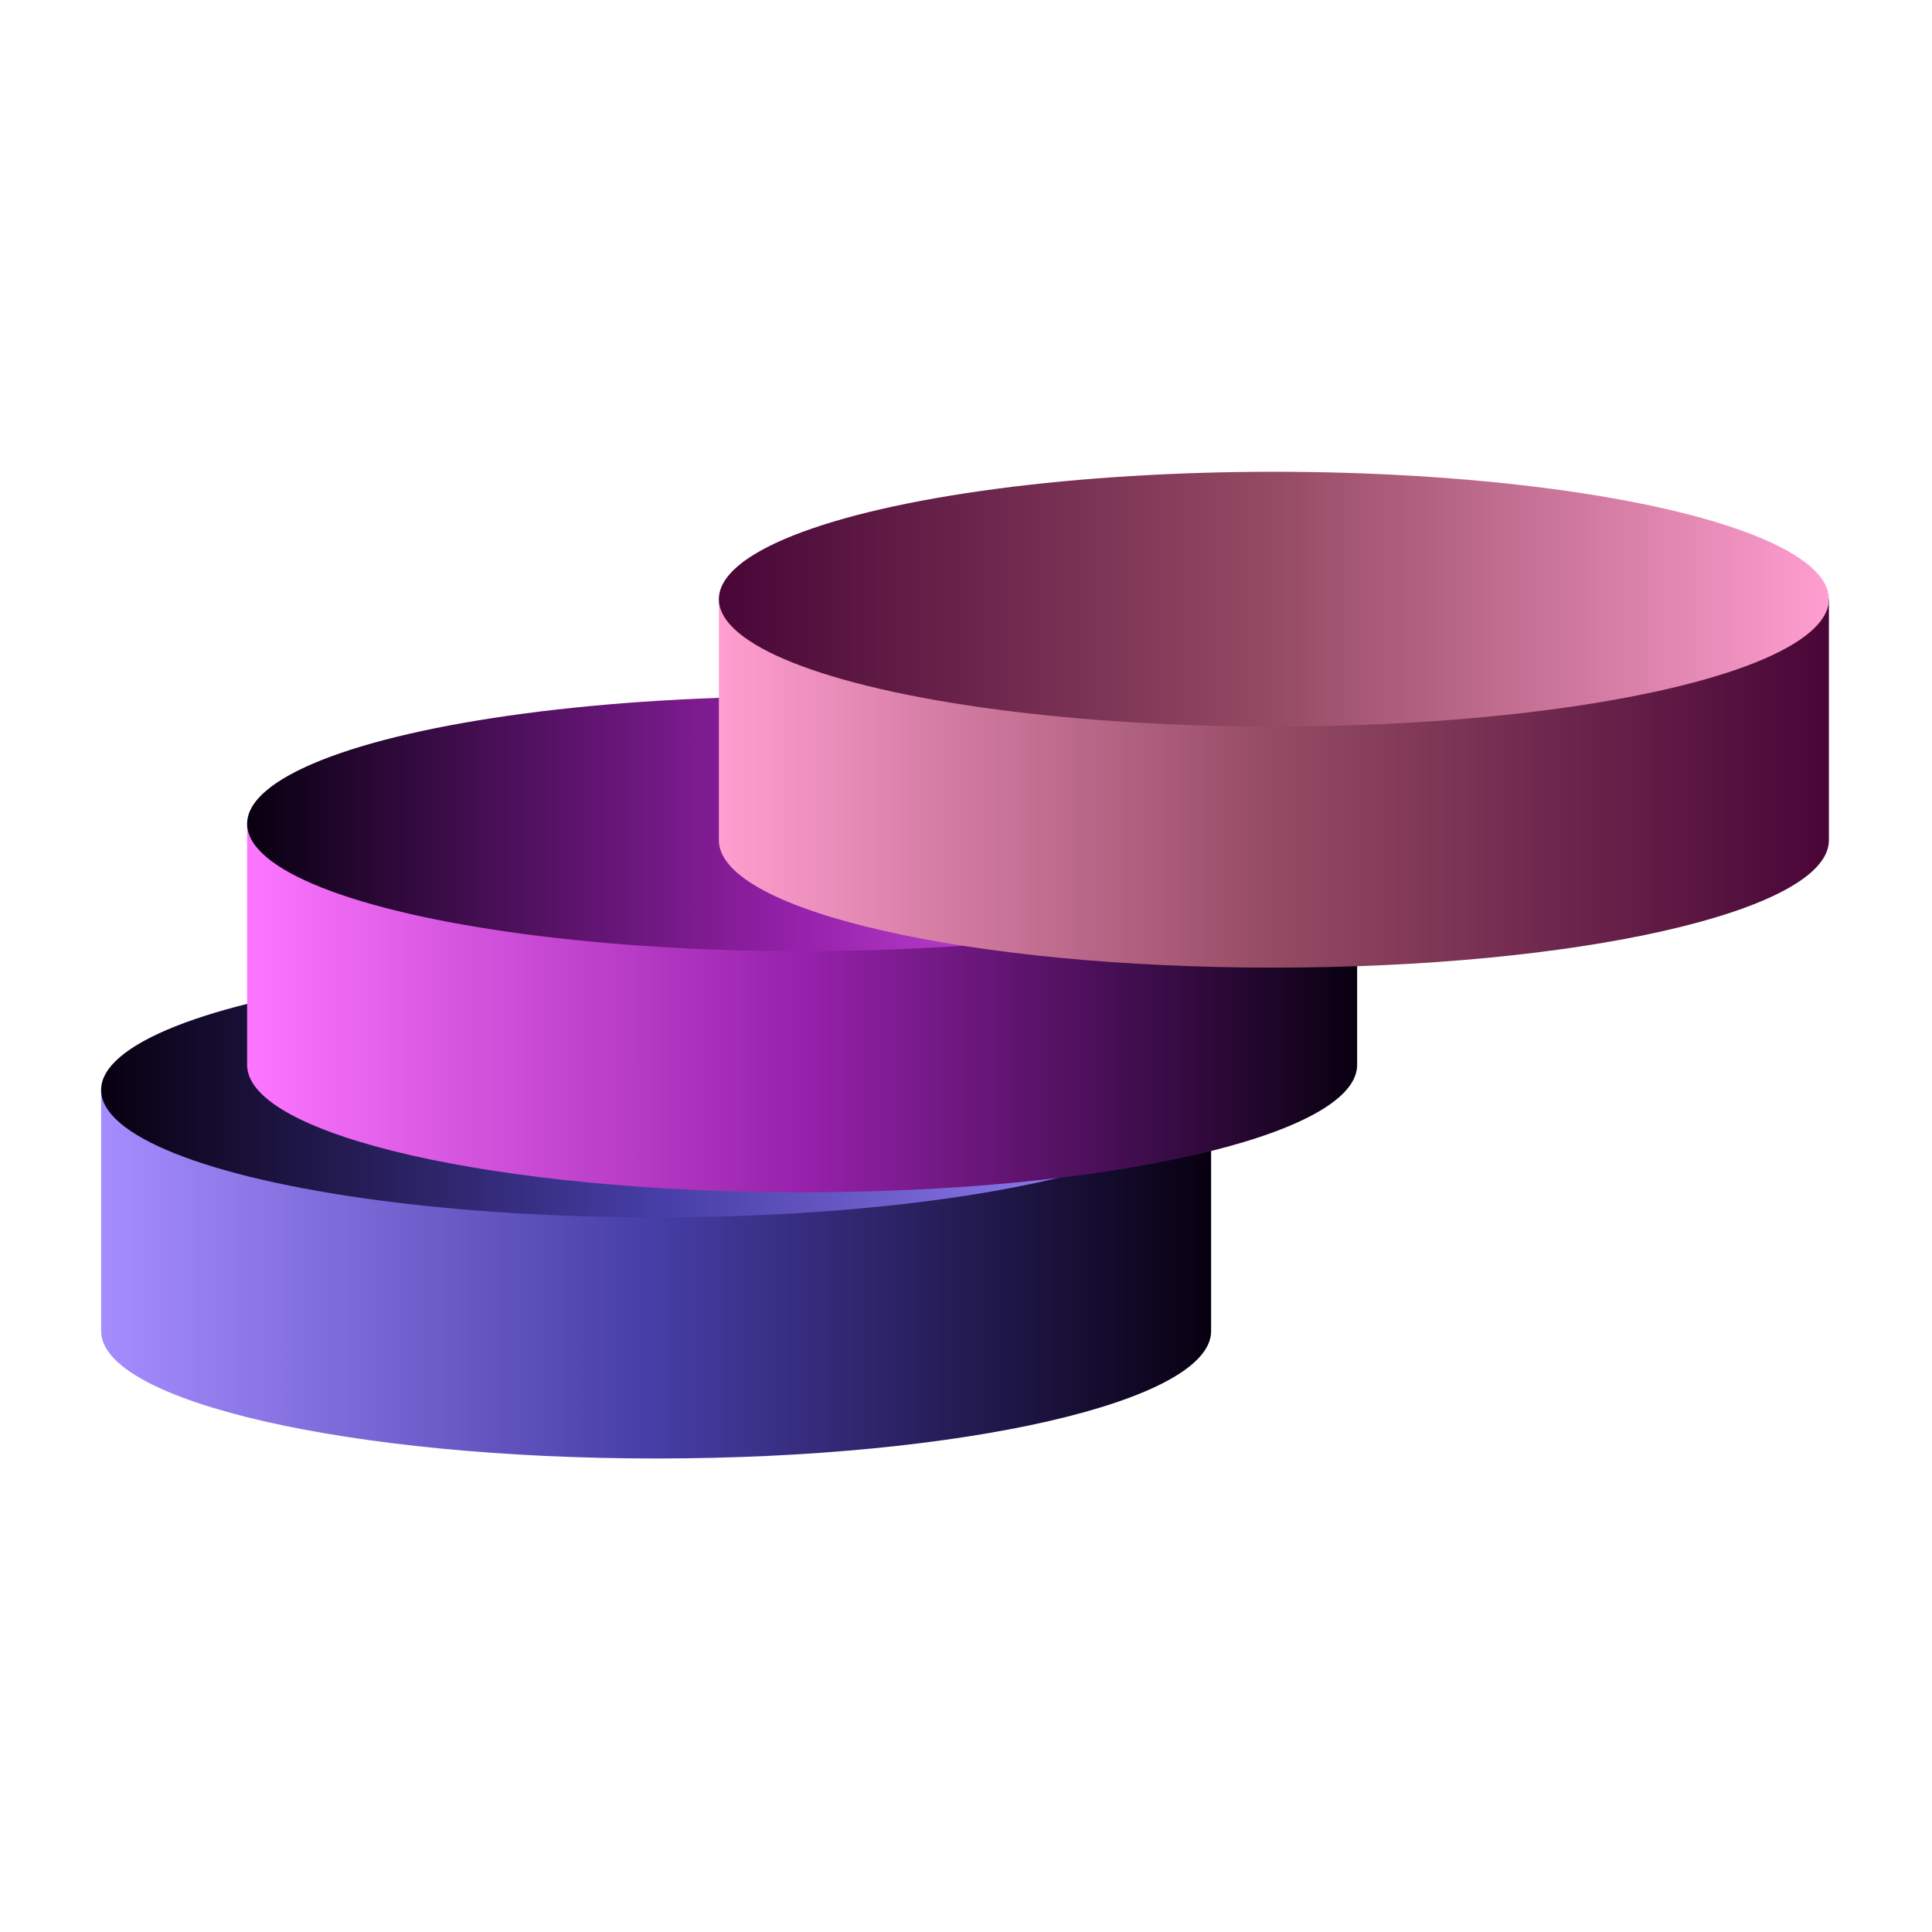
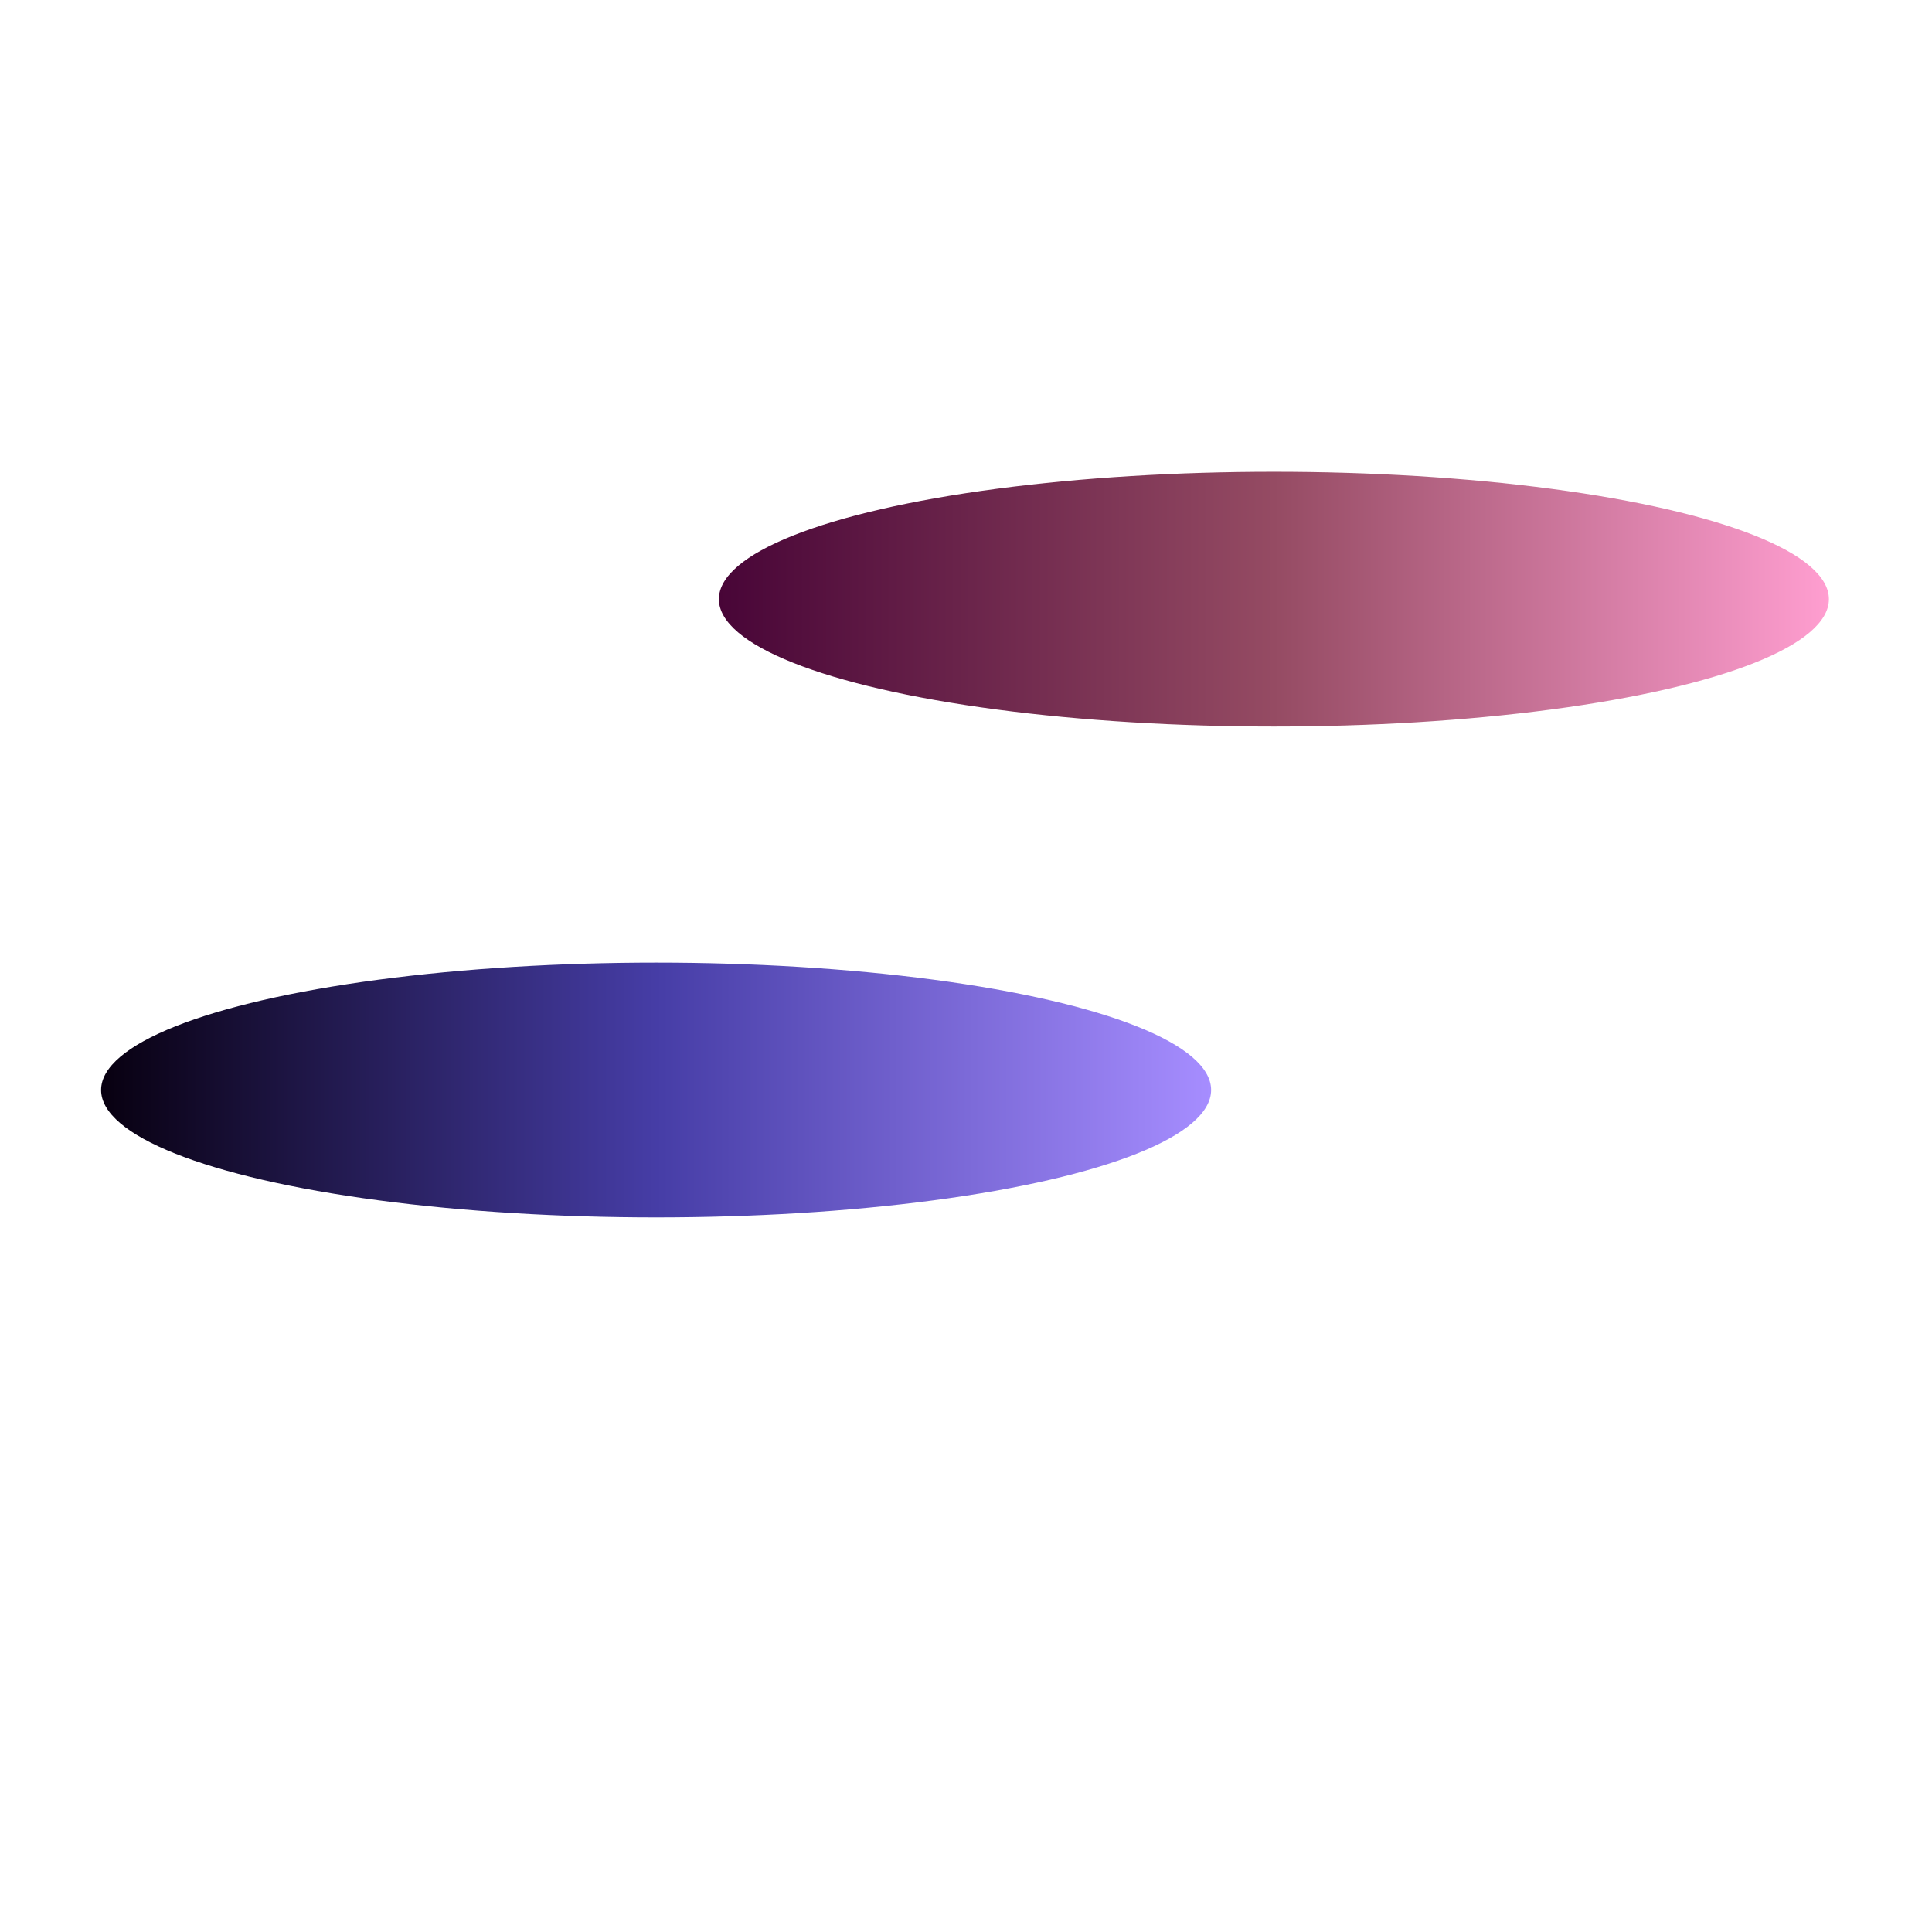
<svg xmlns="http://www.w3.org/2000/svg" width="172" height="172" viewBox="0 0 172 172" fill="none">
-   <path d="M107.822 118.505C107.821 124.768 85.7 129.845 58.412 129.845C31.123 129.845 9.002 124.767 9.002 118.504L9.001 118.504L9.001 97.039L107.822 97.039L107.822 118.505Z" fill="url(#paint0_linear_105_486)" />
  <ellipse cx="58.411" cy="97.039" rx="49.411" ry="11.34" fill="url(#paint1_linear_105_486)" />
-   <path d="M120.822 94.805L120.818 94.951C120.476 101.147 98.486 106.145 71.41 106.145C44.335 106.144 22.346 101.147 22.004 94.951L22 94.805L22 73.34L120.822 73.34L120.822 94.805Z" fill="url(#paint2_linear_105_486)" />
-   <ellipse cx="71.411" cy="73.34" rx="49.411" ry="11.34" fill="url(#paint3_linear_105_486)" />
-   <path d="M162.822 74.806L162.818 74.952C162.477 81.148 140.488 86.145 113.412 86.145C86.336 86.145 64.347 81.148 64.005 74.952L64.001 74.806L64.001 53.341L162.822 53.341L162.822 74.806Z" fill="url(#paint4_linear_105_486)" />
  <ellipse cx="113.411" cy="53.34" rx="49.411" ry="11.34" fill="url(#paint5_linear_105_486)" />
  <defs>
    <linearGradient id="paint0_linear_105_486" x1="107.822" y1="107.772" x2="9.001" y2="107.772" gradientUnits="userSpaceOnUse">
      <stop stop-color="#080010" />
      <stop offset="0.5" stop-color="#463DA6" />
      <stop offset="1" stop-color="#A68DFF" />
    </linearGradient>
    <linearGradient id="paint1_linear_105_486" x1="107.822" y1="97.039" x2="9" y2="97.039" gradientUnits="userSpaceOnUse">
      <stop stop-color="#A68DFF" />
      <stop offset="0.5" stop-color="#463DA6" />
      <stop offset="1" stop-color="#080010" />
    </linearGradient>
    <linearGradient id="paint2_linear_105_486" x1="120.822" y1="84.072" x2="22" y2="84.072" gradientUnits="userSpaceOnUse">
      <stop stop-color="#080010" />
      <stop offset="0.5" stop-color="#9721AC" />
      <stop offset="1" stop-color="#FD76FF" />
    </linearGradient>
    <linearGradient id="paint3_linear_105_486" x1="120.822" y1="73.34" x2="22" y2="73.34" gradientUnits="userSpaceOnUse">
      <stop stop-color="#FD76FF" />
      <stop offset="0.5" stop-color="#9721AC" />
      <stop offset="1" stop-color="#080010" />
    </linearGradient>
    <linearGradient id="paint4_linear_105_486" x1="162.822" y1="64.073" x2="64.001" y2="64.073" gradientUnits="userSpaceOnUse">
      <stop stop-color="#480537" />
      <stop offset="0.5" stop-color="#954B63" />
      <stop offset="1" stop-color="#FF9ED0" />
    </linearGradient>
    <linearGradient id="paint5_linear_105_486" x1="162.822" y1="53.34" x2="64" y2="53.34" gradientUnits="userSpaceOnUse">
      <stop stop-color="#FF9ED0" />
      <stop offset="0.5" stop-color="#954B63" />
      <stop offset="1" stop-color="#480537" />
    </linearGradient>
  </defs>
</svg>